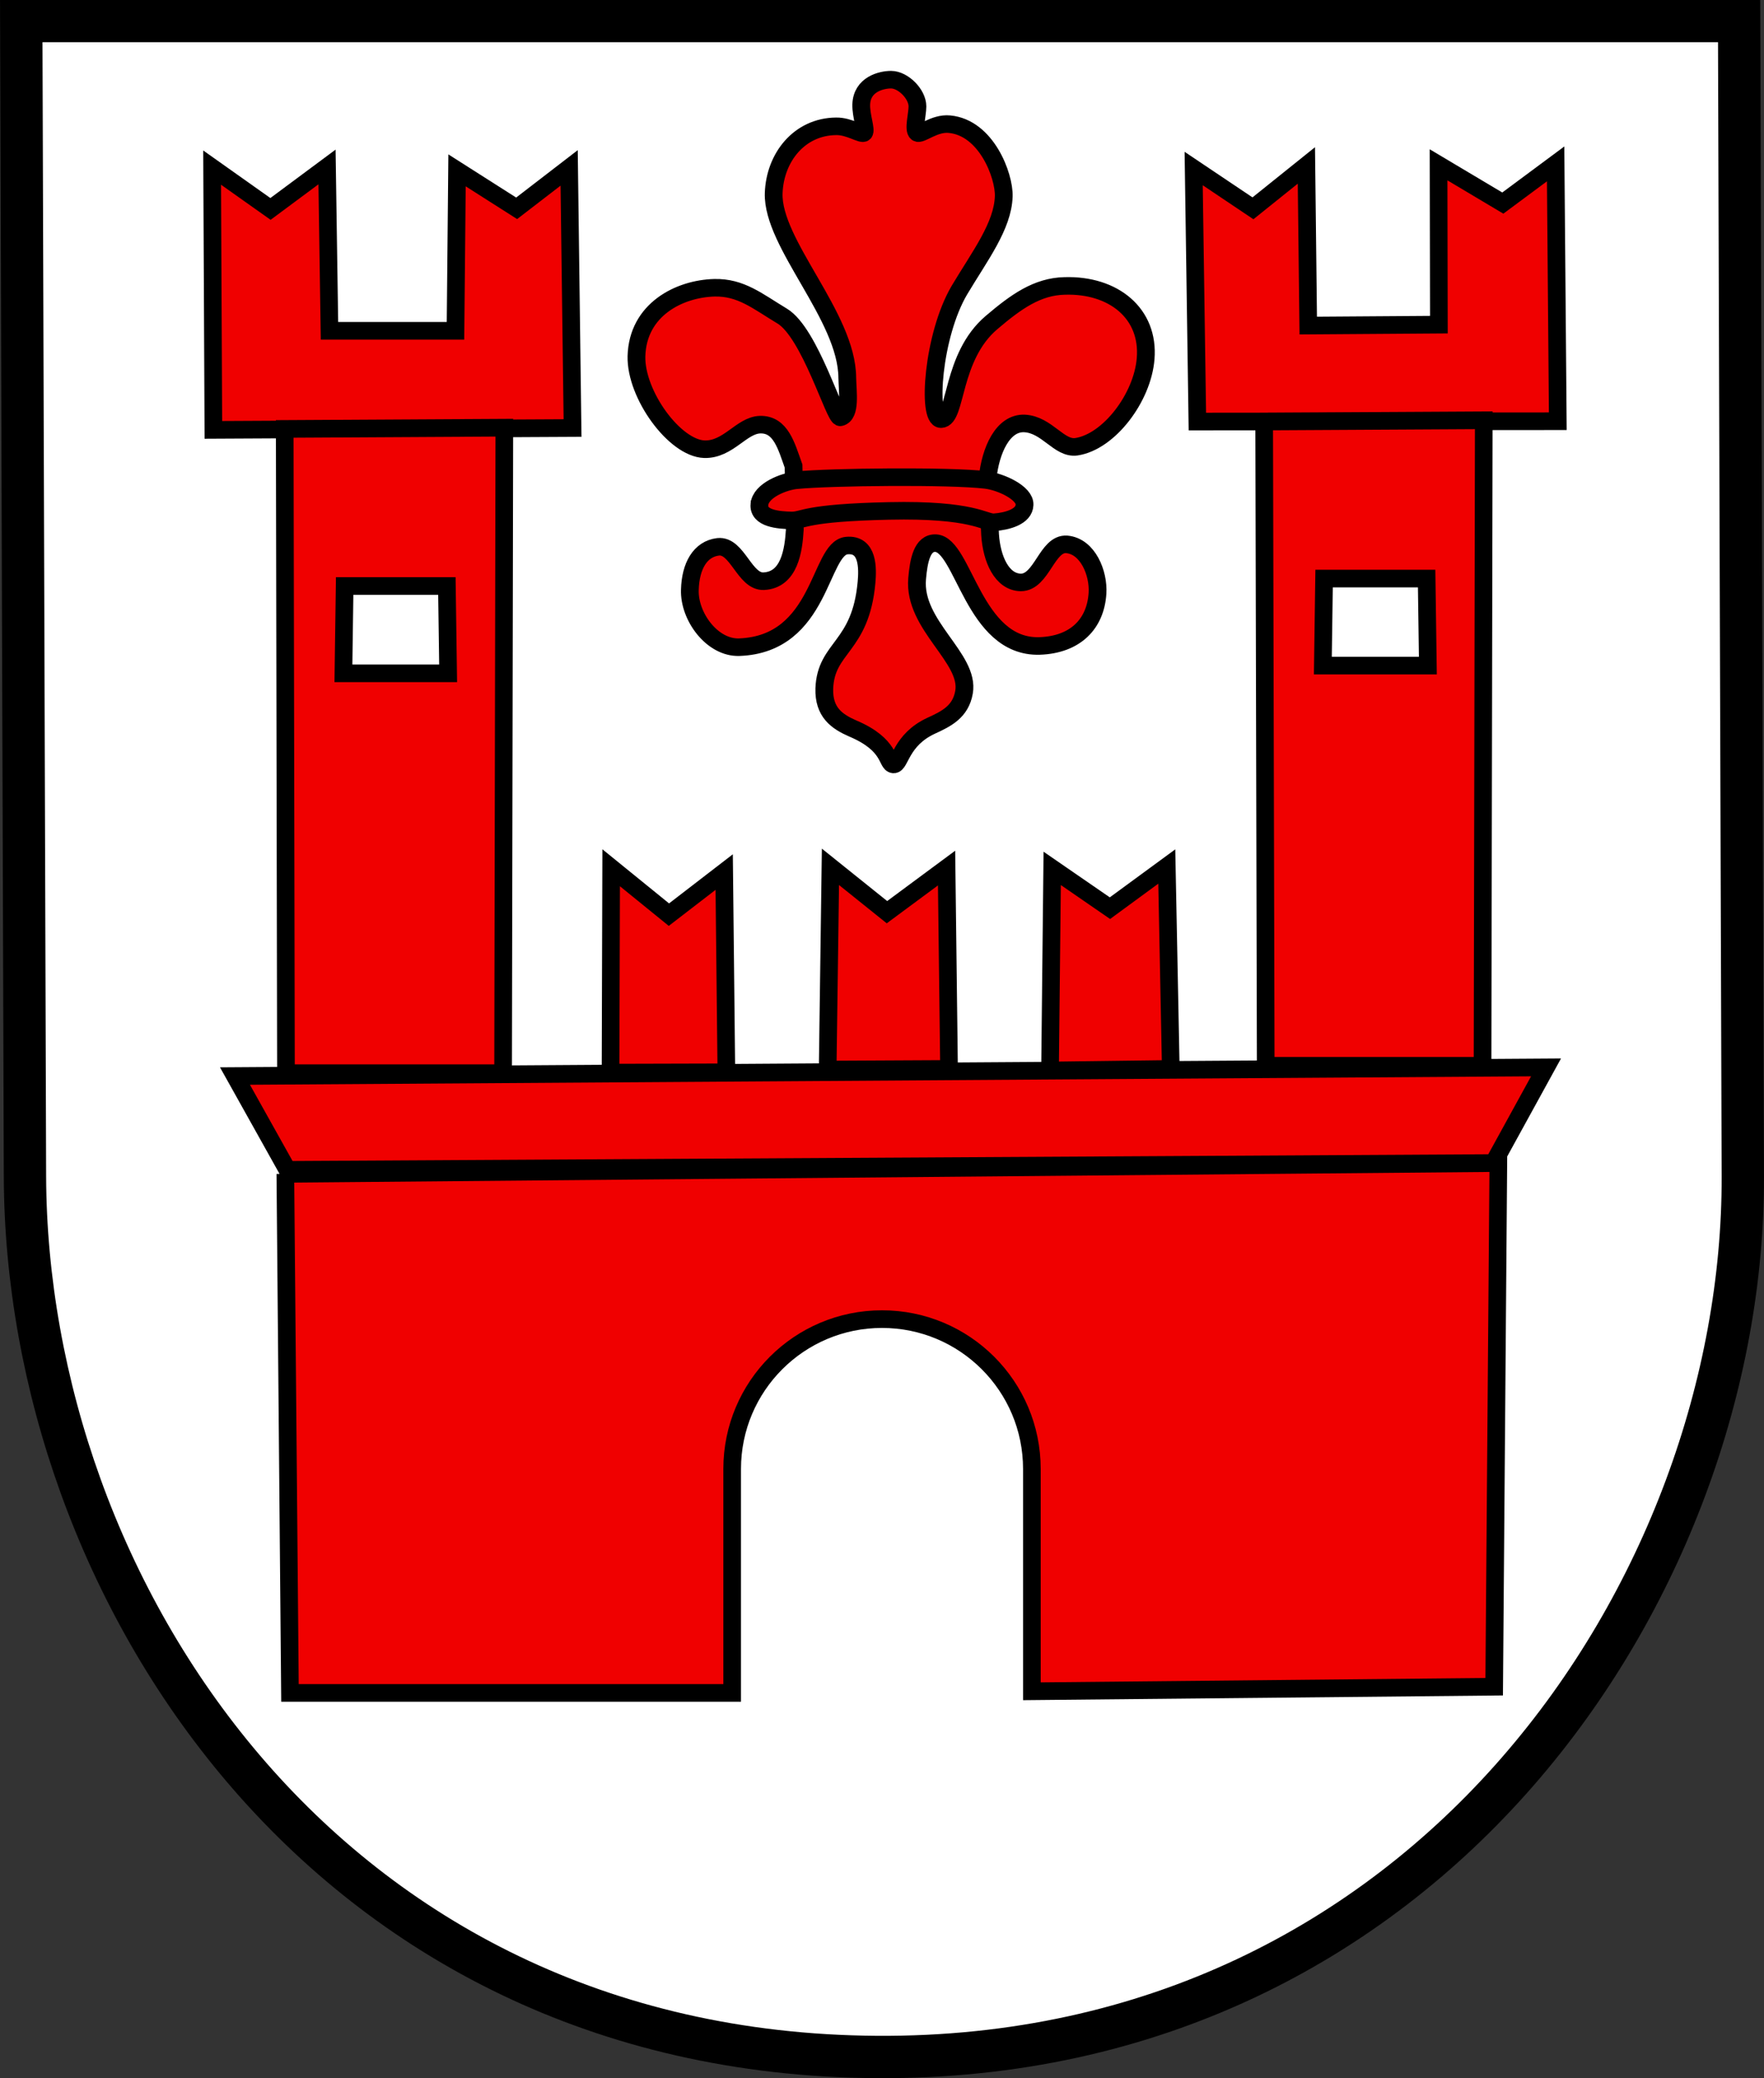
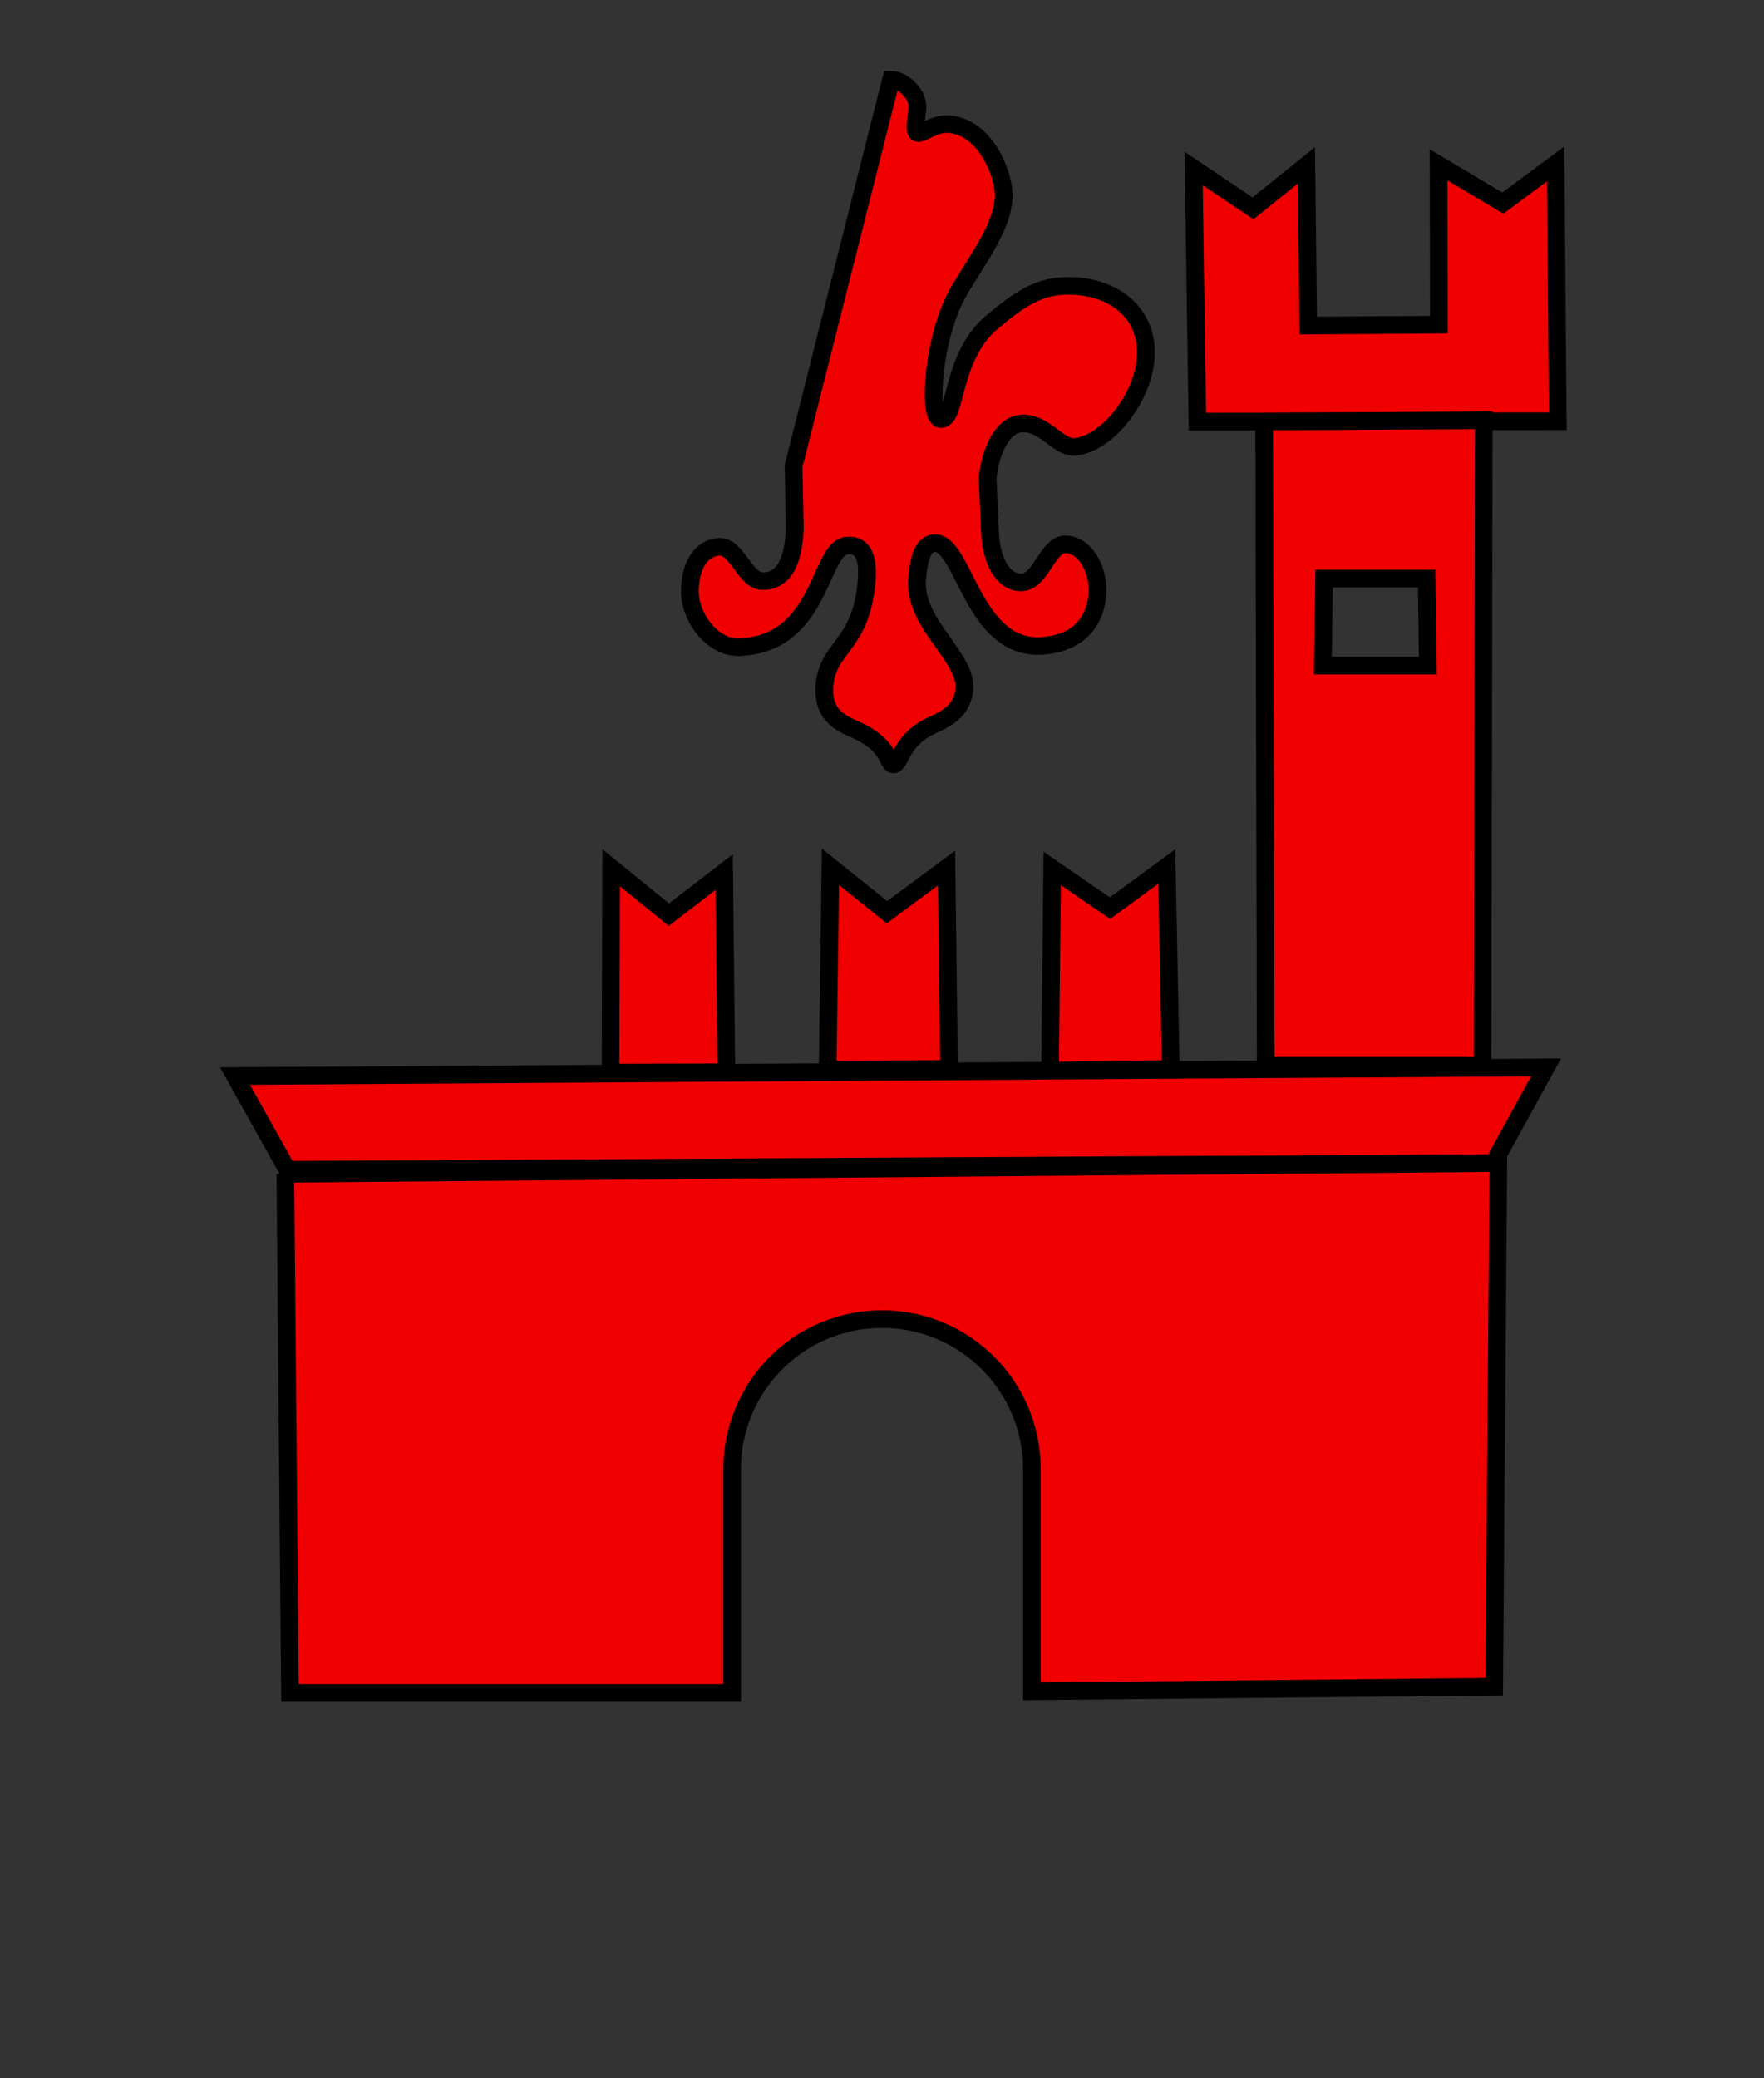
<svg xmlns="http://www.w3.org/2000/svg" width="500" height="589" version="1.1">
  <rect width="100%" height="100%" fill="#333333" stroke="none" />
-   <path d="M6.025 5.959h486.92l1.05 327.46c.35 116.15-88.77 250.67-245.56 249.62-156.88-1.05-241.01-133.47-241.36-249.62z" fill="#fff" stroke="#000" stroke-width="12" />
  <g fill="#f00000" stroke="#000">
    <g stroke-width="57.194">
-       <path transform="matrix(.088 0 0 .087 -122.05 -156.55)" d="m4257 2059c39 0 85 47 85 87 0 27-14 76-1 86 11 9 55-33 104-28 119 11 177 168 175 235-3 97-77 194-143 306-86 148-104 420-59 420 51-1 32-203 163-315 79-68 147-117 235-119 158-5 273 90 261 237-10 127-118 271-223 287-56 8-94-72-167-76-70-3-110 88-119 179l8 183c5 80 38 155 99 156 68 0 84-129 148-124 68 6 103 94 99 159-6 99-70 168-187 172-213 6-244-330-334-335-44-2-55 57-60 116-13 152 171 258 151 370-11 63-56 86-106 109-98 46-99 127-121 126-23-2-7-64-131-117-52-23-94-53-92-130 5-137 117-133 136-346 4-45 6-127-64-120-89 9-80 321-346 331-87 3-162-100-159-187 2-77 33-133 91-140 62-7 85 115 147 112 83-4 96-101 100-168l-4-207c-23-65-41-137-108-135-60 2-102 82-179 80-96-3-222-178-219-303 4-152 138-220 251-223 86-2 139 44 218 92 90 54 170 336 188 330 34-9 23-82 22-129-1-200-242-436-237-601 4-117 83-217 201-218 42-1 83 29 90 21 8-9-10-55-9-92 2-66 65-81 96-81z" />
-       <path transform="matrix(.088 0 0 .087 -122.05 -156.55)" d="m3833 3443c4-46 79-75 119-79 111-11 493-15 610-1 50 6 127 43 125 81-1 39-56 54-98 57-31 2-66-43-339-37s-273 31-313 31c-43-1-108-6-104-52z" />
+       <path transform="matrix(.088 0 0 .087 -122.05 -156.55)" d="m4257 2059c39 0 85 47 85 87 0 27-14 76-1 86 11 9 55-33 104-28 119 11 177 168 175 235-3 97-77 194-143 306-86 148-104 420-59 420 51-1 32-203 163-315 79-68 147-117 235-119 158-5 273 90 261 237-10 127-118 271-223 287-56 8-94-72-167-76-70-3-110 88-119 179l8 183c5 80 38 155 99 156 68 0 84-129 148-124 68 6 103 94 99 159-6 99-70 168-187 172-213 6-244-330-334-335-44-2-55 57-60 116-13 152 171 258 151 370-11 63-56 86-106 109-98 46-99 127-121 126-23-2-7-64-131-117-52-23-94-53-92-130 5-137 117-133 136-346 4-45 6-127-64-120-89 9-80 321-346 331-87 3-162-100-159-187 2-77 33-133 91-140 62-7 85 115 147 112 83-4 96-101 100-168l-4-207z" />
    </g>
-     <path d="m60.127 47.503.35 74.341 101.81-.525-.963-73.73-14.882 11.457-16.896-10.758-.438 45.481H93.39l-.7-46.442-16.02 11.895z" stroke-width="5" />
-     <path d="m142.95 121.23-62.245.35.35 182.61h61.546zm-45.26 44.866h28.979l.35 24.753H97.341z" stroke-width="5" />
    <path d="m338.34 47.766 1.05 71.718 102.16-.087-.612-72.944-14.97 11.109-18.21-10.846.088 45.305-37.03.262-.526-45.393-15.145 12.157z" stroke-width="5" />
    <path d="m420.57 119.13-62.244.35.437 182.61h61.458zm-45.262 44.868h29.066l.35 24.66h-29.766z" stroke-width="5" />
    <path d="m173.23 245.96 16.371 13.294 15.67-12.07.613 56.762-32.83.087zm62.156-.262 16.02 12.857 16.896-12.507.7 56.939-34.405.175zm62.855.437 16.371 11.283 16.108-11.807 1.138 57.377-34.23.437zm-231.64 58.864 371.62-2.449-14.891 27.113-341.87 1.924zm14.279 27.723 1.311 147.12h125.34v-63.47c0-23.458 19.018-42.475 42.476-42.474 23.458 0 42.475 19.016 42.476 42.474v63.012l131.04-1.291 1.174-148.43s-229.21 2.029-343.82 3.059z" stroke-width="5" />
  </g>
</svg>